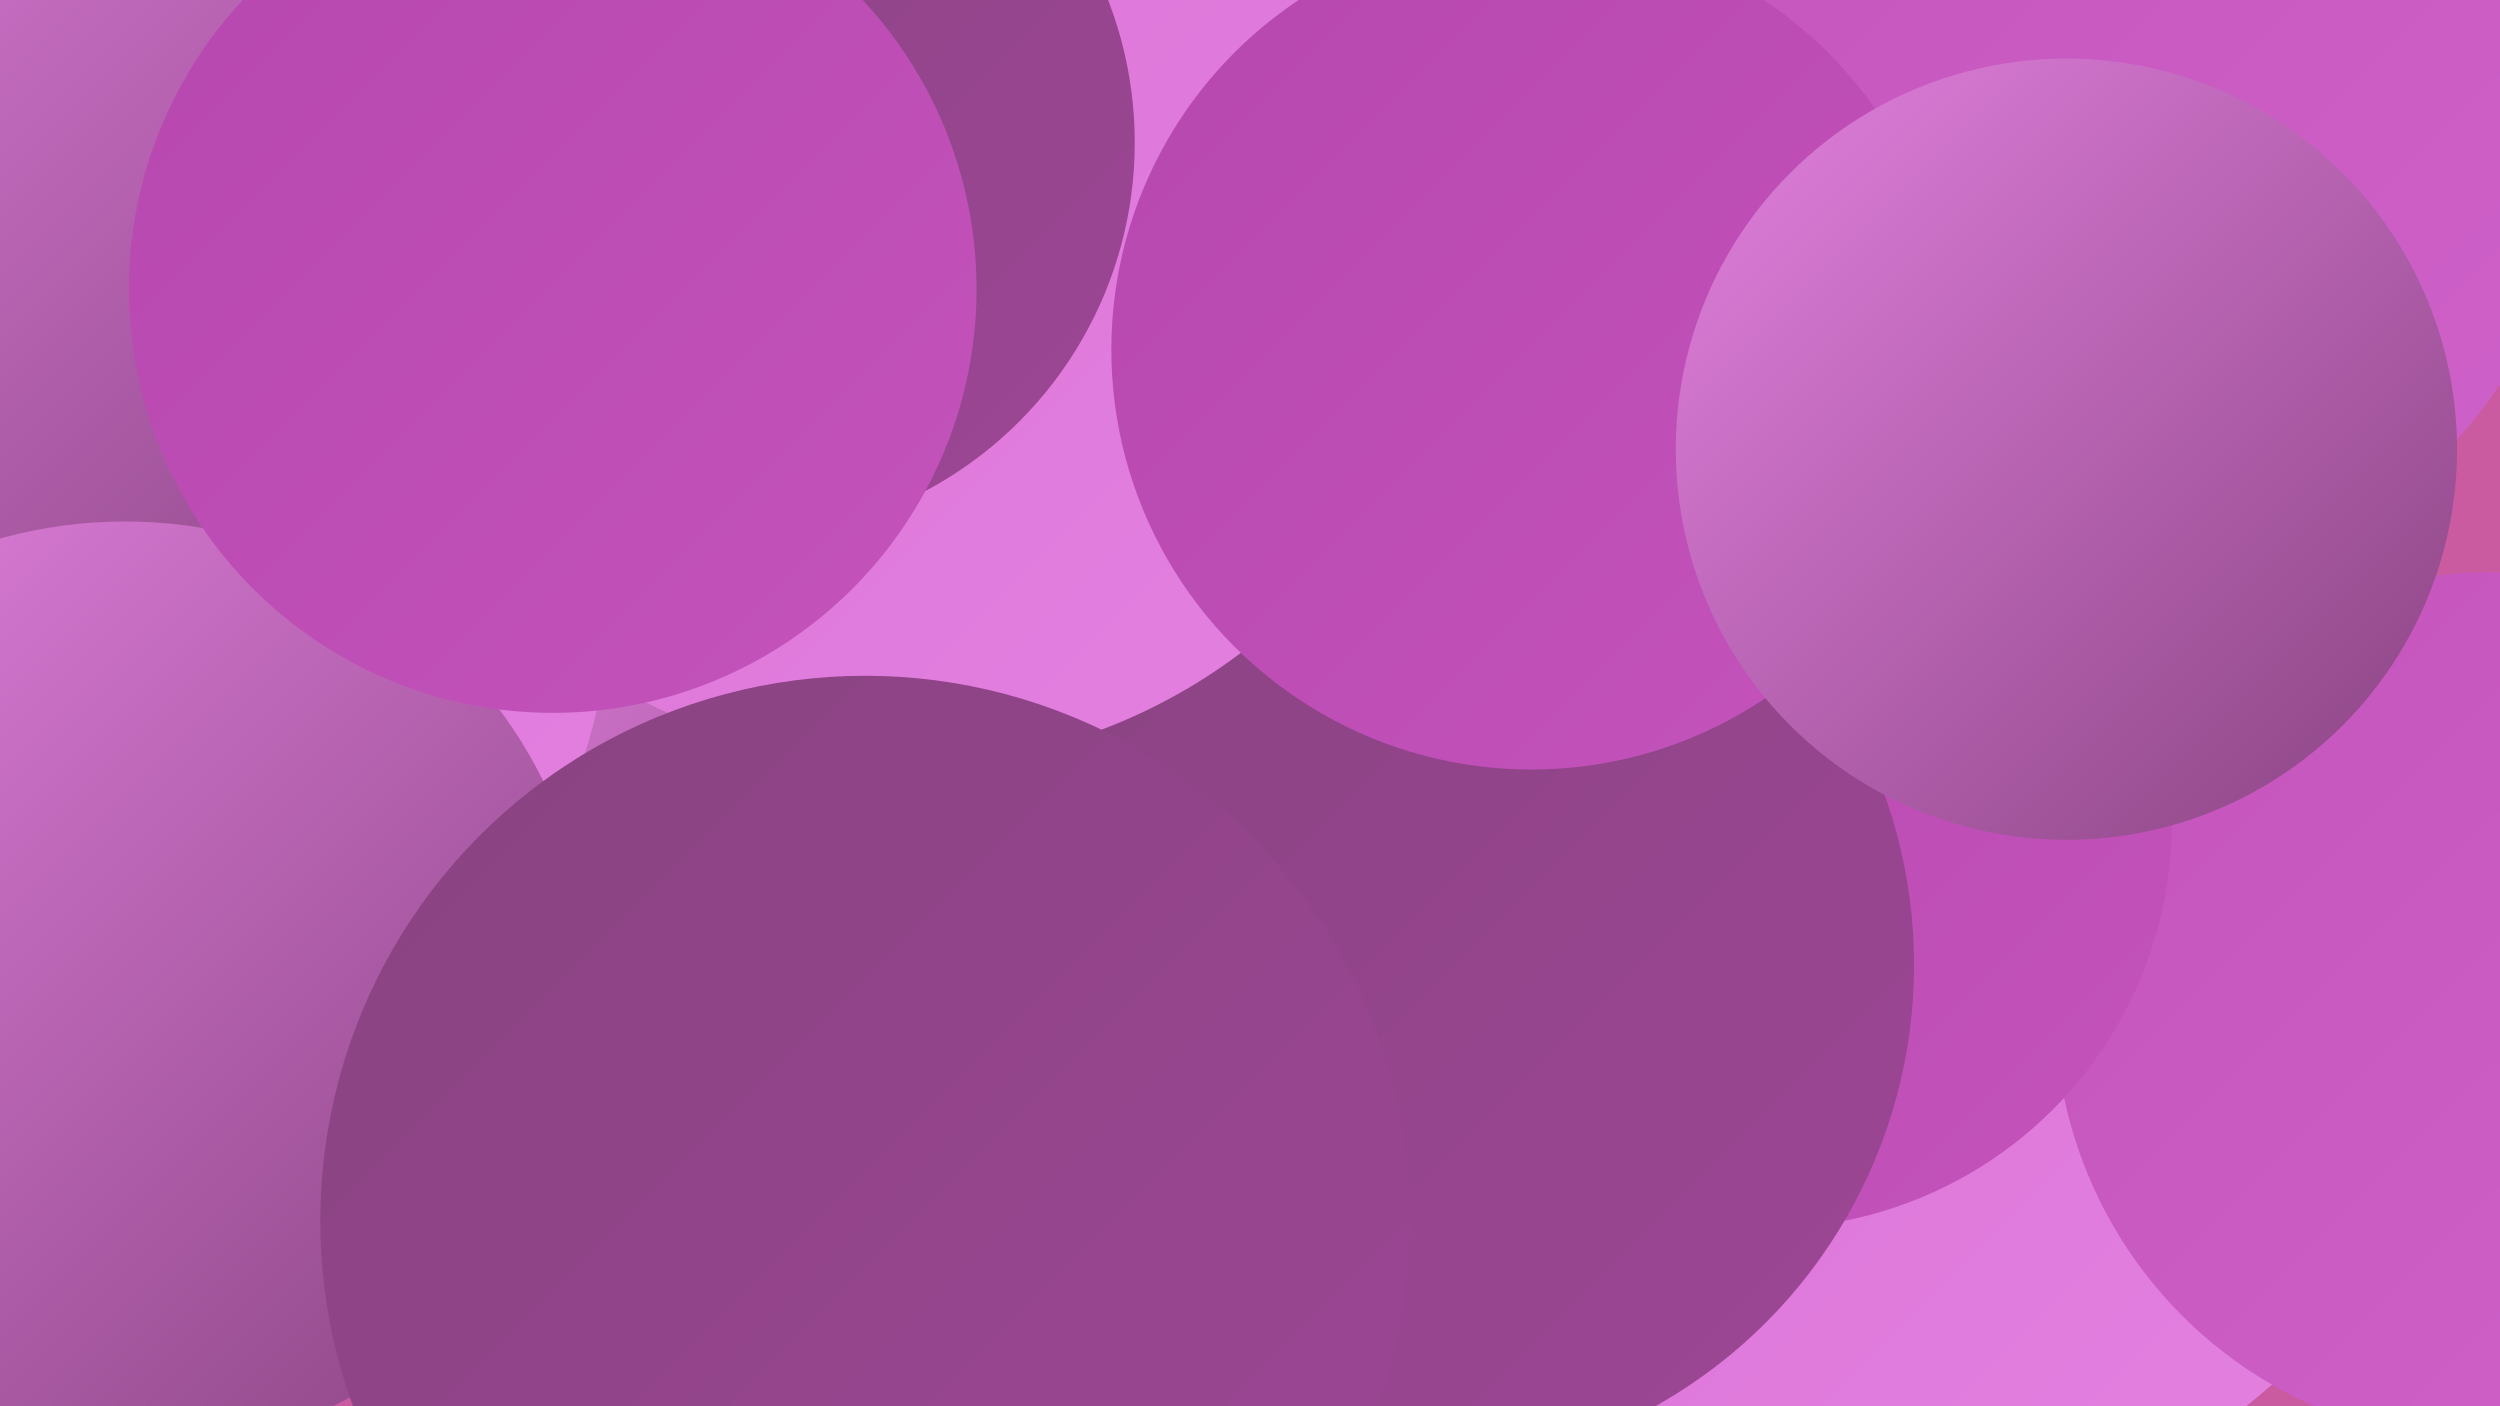
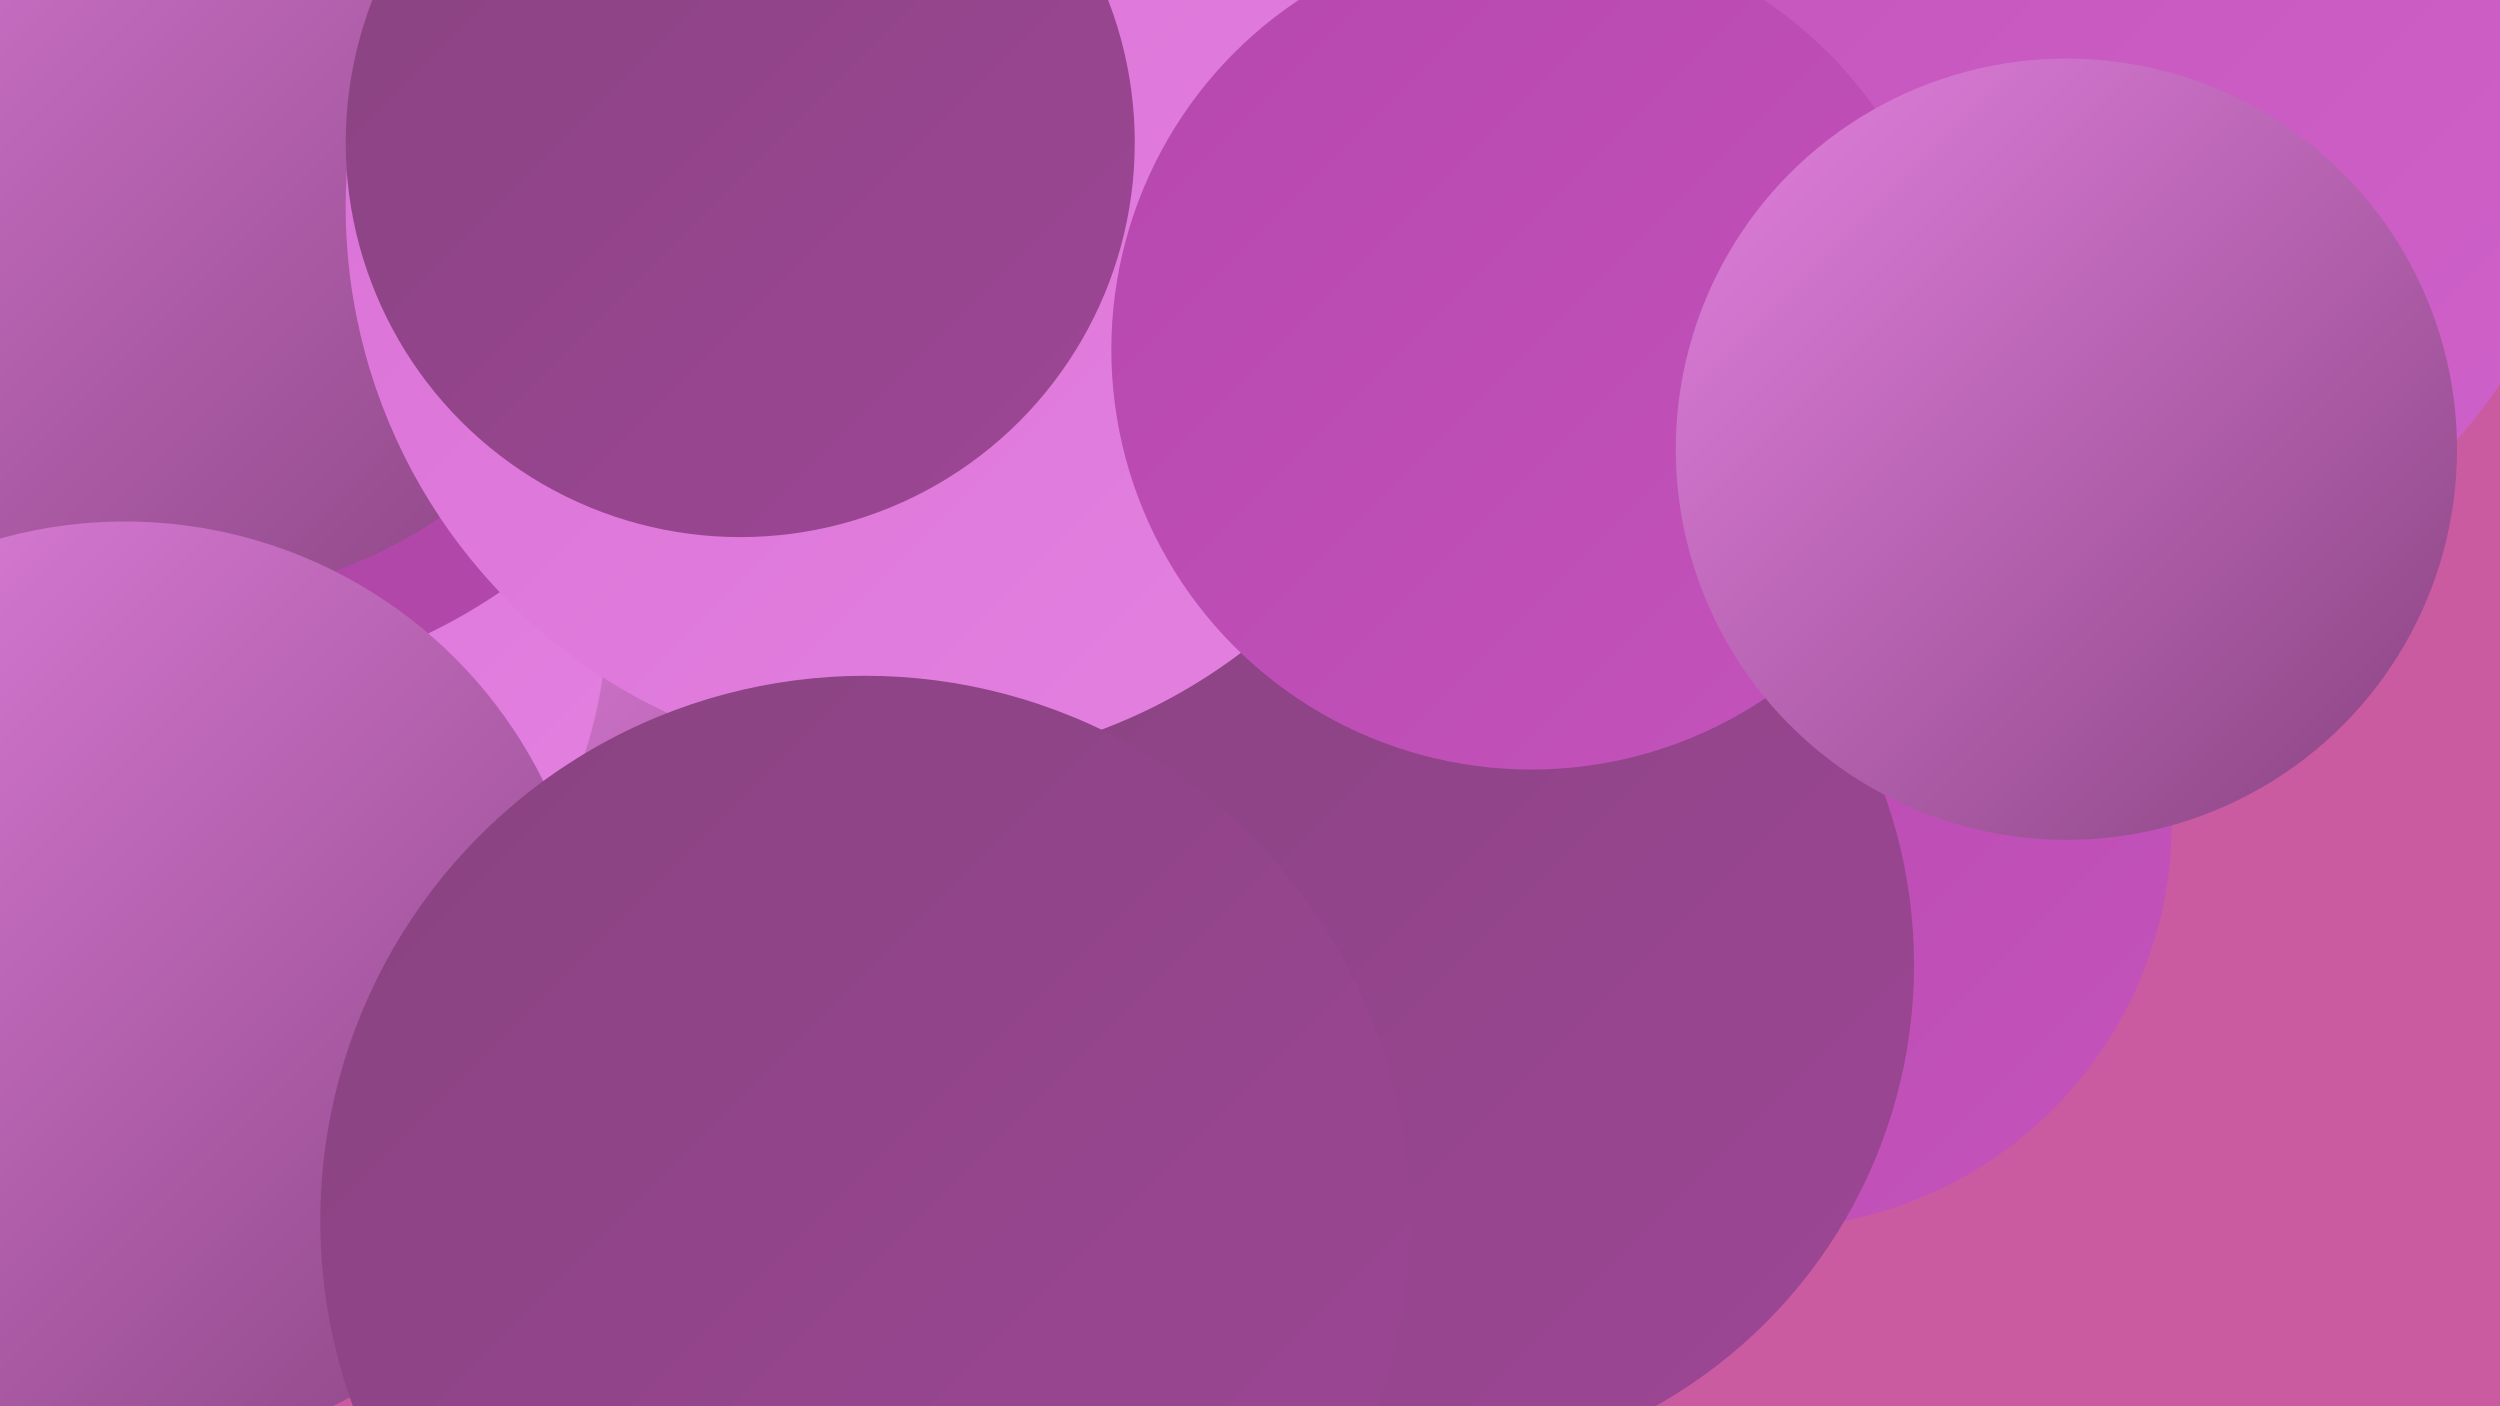
<svg xmlns="http://www.w3.org/2000/svg" width="1280" height="720">
  <defs>
    <linearGradient id="grad0" x1="0%" y1="0%" x2="100%" y2="100%">
      <stop offset="0%" style="stop-color:#884380;stop-opacity:1" />
      <stop offset="100%" style="stop-color:#9e4696;stop-opacity:1" />
    </linearGradient>
    <linearGradient id="grad1" x1="0%" y1="0%" x2="100%" y2="100%">
      <stop offset="0%" style="stop-color:#9e4696;stop-opacity:1" />
      <stop offset="100%" style="stop-color:#b647ae;stop-opacity:1" />
    </linearGradient>
    <linearGradient id="grad2" x1="0%" y1="0%" x2="100%" y2="100%">
      <stop offset="0%" style="stop-color:#b647ae;stop-opacity:1" />
      <stop offset="100%" style="stop-color:#c454bc;stop-opacity:1" />
    </linearGradient>
    <linearGradient id="grad3" x1="0%" y1="0%" x2="100%" y2="100%">
      <stop offset="0%" style="stop-color:#c454bc;stop-opacity:1" />
      <stop offset="100%" style="stop-color:#cf62ca;stop-opacity:1" />
    </linearGradient>
    <linearGradient id="grad4" x1="0%" y1="0%" x2="100%" y2="100%">
      <stop offset="0%" style="stop-color:#cf62ca;stop-opacity:1" />
      <stop offset="100%" style="stop-color:#da71d6;stop-opacity:1" />
    </linearGradient>
    <linearGradient id="grad5" x1="0%" y1="0%" x2="100%" y2="100%">
      <stop offset="0%" style="stop-color:#da71d6;stop-opacity:1" />
      <stop offset="100%" style="stop-color:#e381e0;stop-opacity:1" />
    </linearGradient>
    <linearGradient id="grad6" x1="0%" y1="0%" x2="100%" y2="100%">
      <stop offset="0%" style="stop-color:#e381e0;stop-opacity:1" />
      <stop offset="100%" style="stop-color:#884380;stop-opacity:1" />
    </linearGradient>
  </defs>
  <rect width="1280" height="720" fill="#ca5ba1" />
  <circle cx="1080" cy="64" r="240" fill="url(#grad3)" />
-   <circle cx="978" cy="499" r="280" fill="url(#grad5)" />
  <circle cx="148" cy="124" r="221" fill="url(#grad4)" />
-   <circle cx="1275" cy="516" r="223" fill="url(#grad3)" />
  <circle cx="904" cy="421" r="208" fill="url(#grad2)" />
  <circle cx="302" cy="531" r="214" fill="url(#grad6)" />
  <circle cx="520" cy="670" r="208" fill="url(#grad2)" />
  <circle cx="452" cy="12" r="276" fill="url(#grad3)" />
  <circle cx="76" cy="313" r="235" fill="url(#grad5)" />
  <circle cx="568" cy="698" r="253" fill="url(#grad5)" />
  <circle cx="94" cy="65" r="288" fill="url(#grad1)" />
  <circle cx="721" cy="494" r="259" fill="url(#grad0)" />
  <circle cx="88" cy="62" r="245" fill="url(#grad6)" />
  <circle cx="463" cy="106" r="286" fill="url(#grad5)" />
  <circle cx="784" cy="179" r="215" fill="url(#grad2)" />
  <circle cx="379" cy="73" r="202" fill="url(#grad0)" />
  <circle cx="64" cy="506" r="239" fill="url(#grad6)" />
  <circle cx="443" cy="625" r="279" fill="url(#grad0)" />
-   <circle cx="283" cy="148" r="217" fill="url(#grad2)" />
  <circle cx="1058" cy="230" r="200" fill="url(#grad6)" />
</svg>